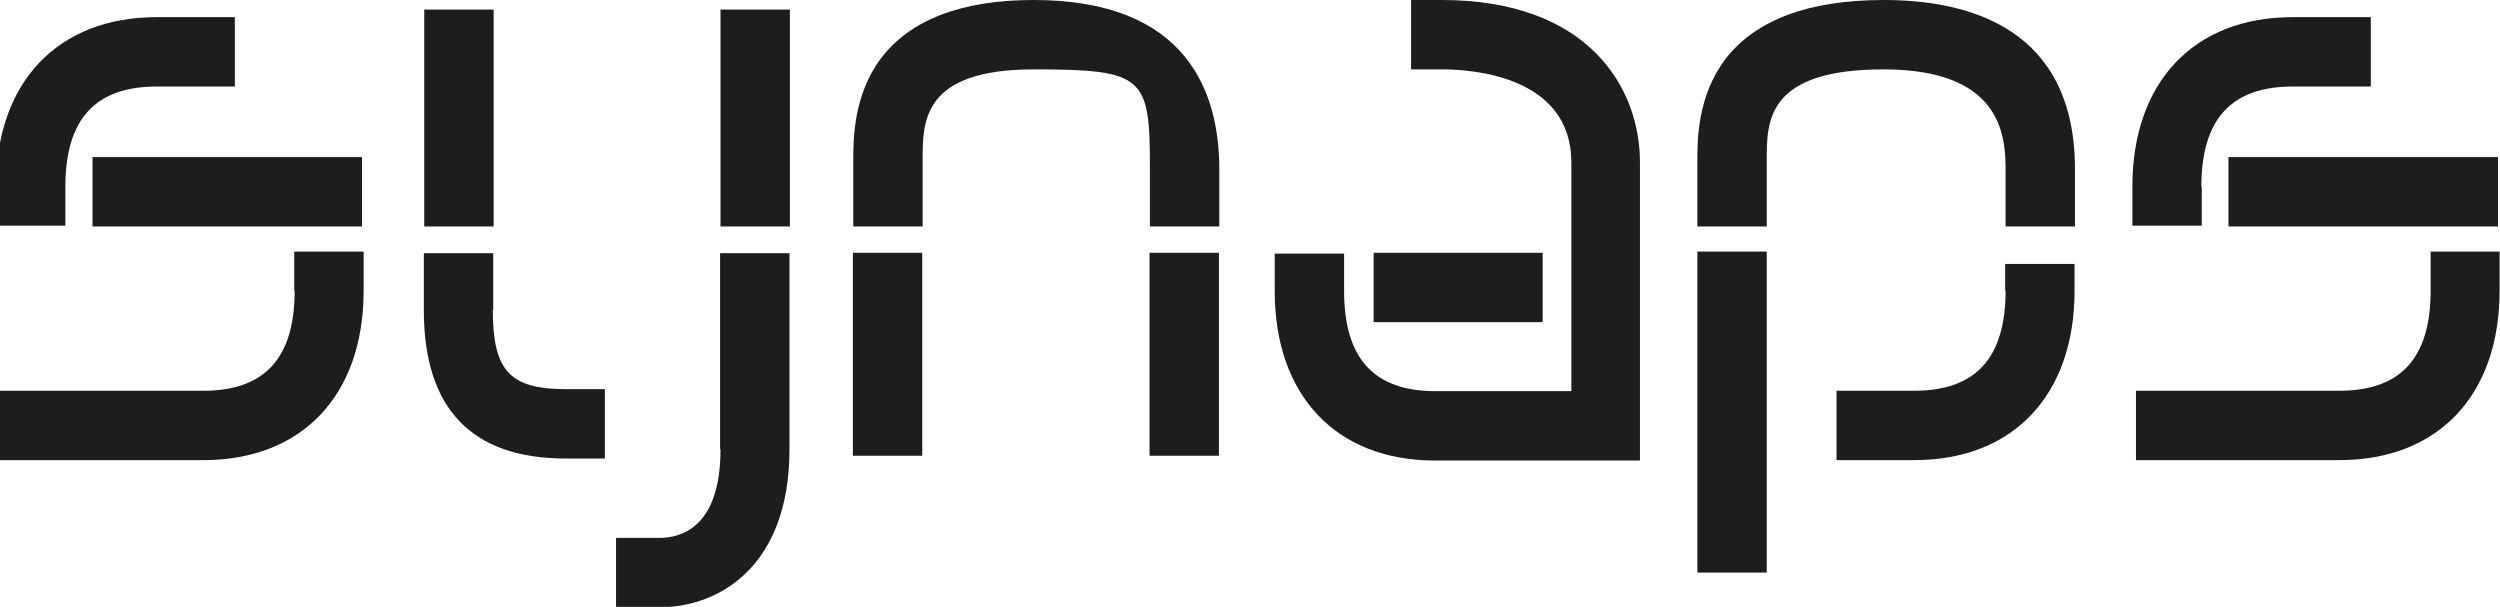
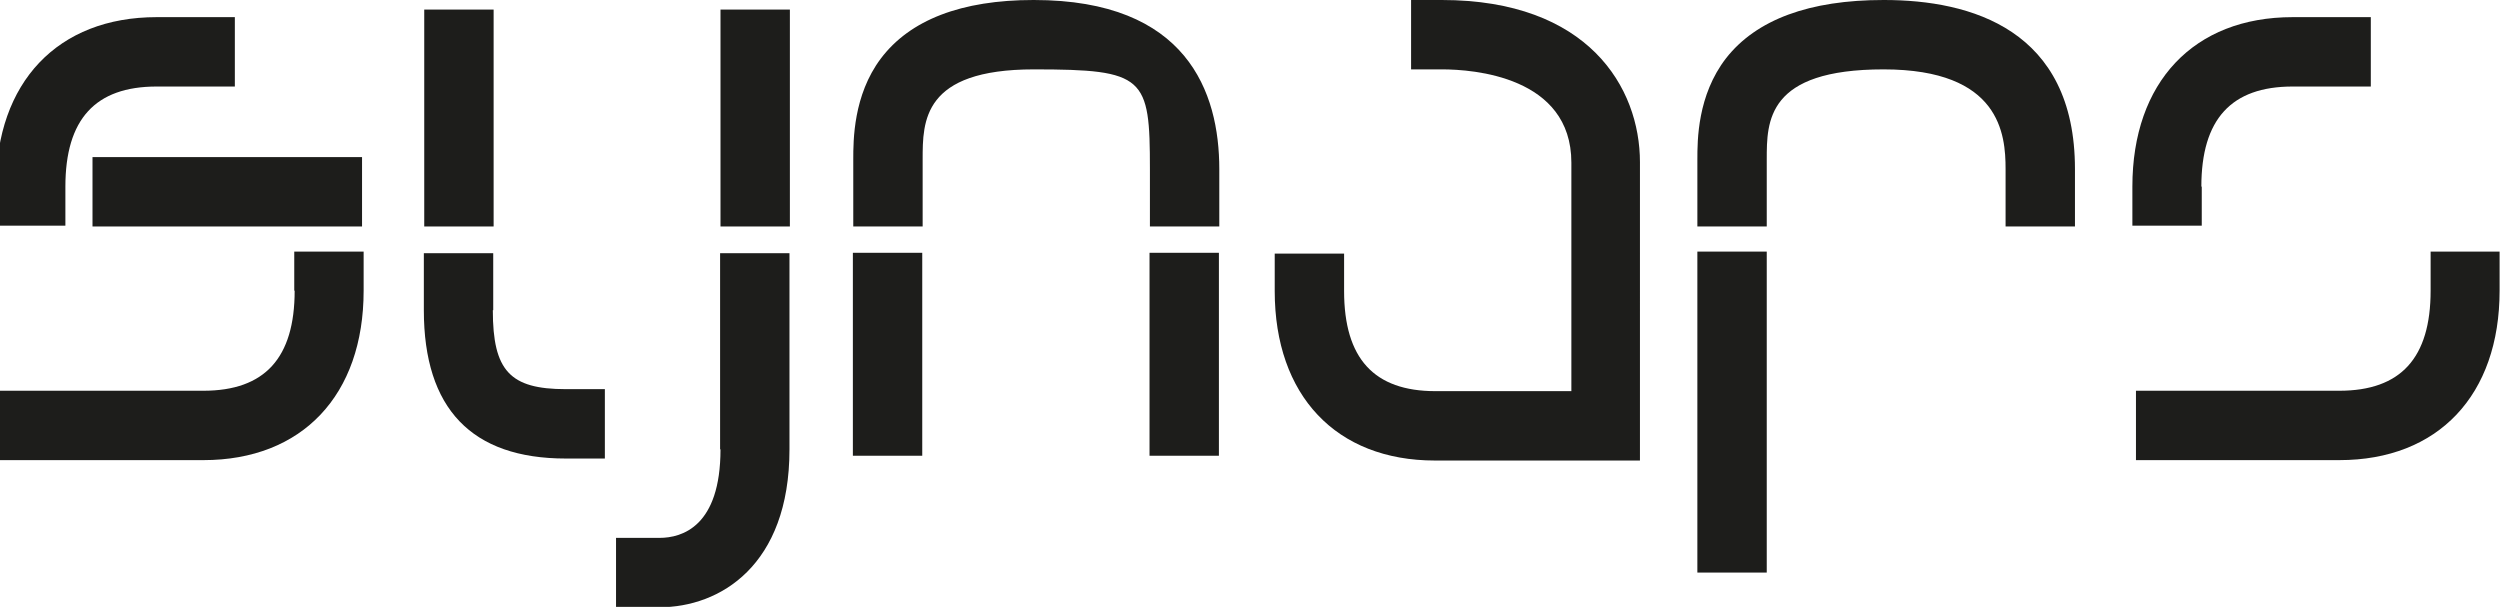
<svg xmlns="http://www.w3.org/2000/svg" id="Laag_1" version="1.1" viewBox="0 0 627 152.2">
  <rect x="106.4" y="2.4" width="17.4" height="54.4" fill="#1d1d1b" />
  <rect x="180.7" y="2.4" width="17.4" height="54.4" fill="#1d1d1b" />
  <rect x="213.9" y="63.4" width="17.4" height="50.9" fill="#1d1d1b" />
  <rect x="288.3" y="63.4" width="17.4" height="50.9" fill="#1d1d1b" />
  <rect x="425.7" y="63.1" width="17.4" height="80.5" fill="#1d1d1b" />
  <path d="M180.7,112.7c0,19.3-9.6,22.2-15.3,22.2h-10.9v17.4h10.9c15.1,0,32.6-10.4,32.6-39.6v-49.2h-17.4v49.2Z" fill="#1d1d1b" />
  <path d="M123.7,77.8v-14.3h-17.4v14.3c0,24.7,12,37.2,35.6,37.2h9.8v-17.4h-9.8c-14,0-18.3-4.6-18.3-19.8Z" fill="#1d1d1b" />
  <path d="M16.4,46.8c0-16.9,7.5-25.1,22.9-25.1h19.6V4.3h-19.6C14.5,4.3-1,20.6-1,46.8v9.8h17.4v-9.8Z" fill="#1d1d1b" />
  <path d="M73.9,72.9c0,16.9-7.5,25.1-22.9,25.1H0v17.4h51c24.8,0,40.2-16.3,40.2-42.5v-9.8h-17.4v9.8Z" fill="#1d1d1b" />
  <rect x="23.2" y="39.4" width="67.6" height="17.4" fill="#1d1d1b" />
  <path d="M552.1,46.8c0-16.9,7.5-25.1,22.9-25.1h19.6V4.3h-19.6c-24.8,0-40.2,16.3-40.2,42.5v9.8h17.4v-9.8Z" fill="#1d1d1b" />
  <path d="M609.6,63.1v9.8c0,16.9-7.5,25.1-22.9,25.1h-51v17.4h51c24.8,0,40.2-16.3,40.2-42.5v-9.8h-17.4Z" fill="#1d1d1b" />
-   <path d="M503,72.9c0,16.9-7.5,25.1-22.9,25.1h-19.5v17.4h19.5c24.8,0,40.2-16.3,40.2-42.5v-6.7h-17.4v6.7Z" fill="#1d1d1b" />
-   <rect x="558.9" y="39.4" width="67.6" height="17.4" fill="#1d1d1b" />
-   <rect x="344.5" y="63.4" width="42.4" height="17.4" fill="#1d1d1b" />
  <path d="M361.7,0h-7.8v17.4h7.8c7.6,0,32.4,1.7,32.4,23.4v57.3h-34.1c-15.4,0-22.9-8.2-22.9-25.1v-9.4h-17.4v9.4c0,26.2,15.4,42.5,40.2,42.5h51.4V40.7c0-18.8-13-40.7-49.7-40.7Z" fill="#1d1d1b" />
  <path d="M472.4,0c-18.6,0-31.9,4.9-39.5,14.6-7.2,9.3-7.2,20.6-7.2,25.4v16.8h17.4v-16.8c0-9.6,0-22.6,29.3-22.6s30.6,16.3,30.6,25v14.4h17.4v-14.4c0-35-26.1-42.4-47.9-42.4Z" fill="#1d1d1b" />
  <path d="M259.2,0c-18.1,0-31,5-38.3,14.7-6.9,9.2-6.9,20.5-6.9,25.3v16.8h17.4v-16.8c0-9.6,0-22.6,27.9-22.6s29.1,1.9,29.1,25v14.4h17.4v-14.4c0-19.3-8.1-42.4-46.5-42.4Z" fill="#1d1d1b" />
</svg>